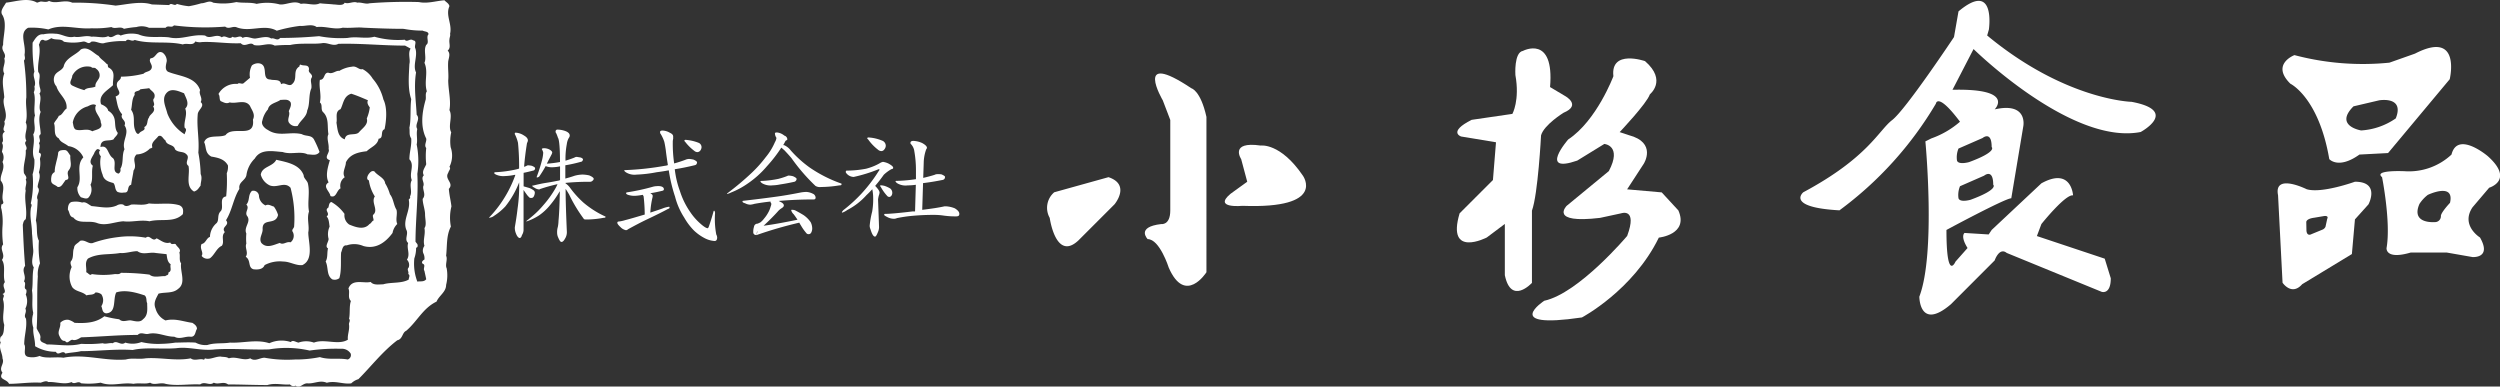
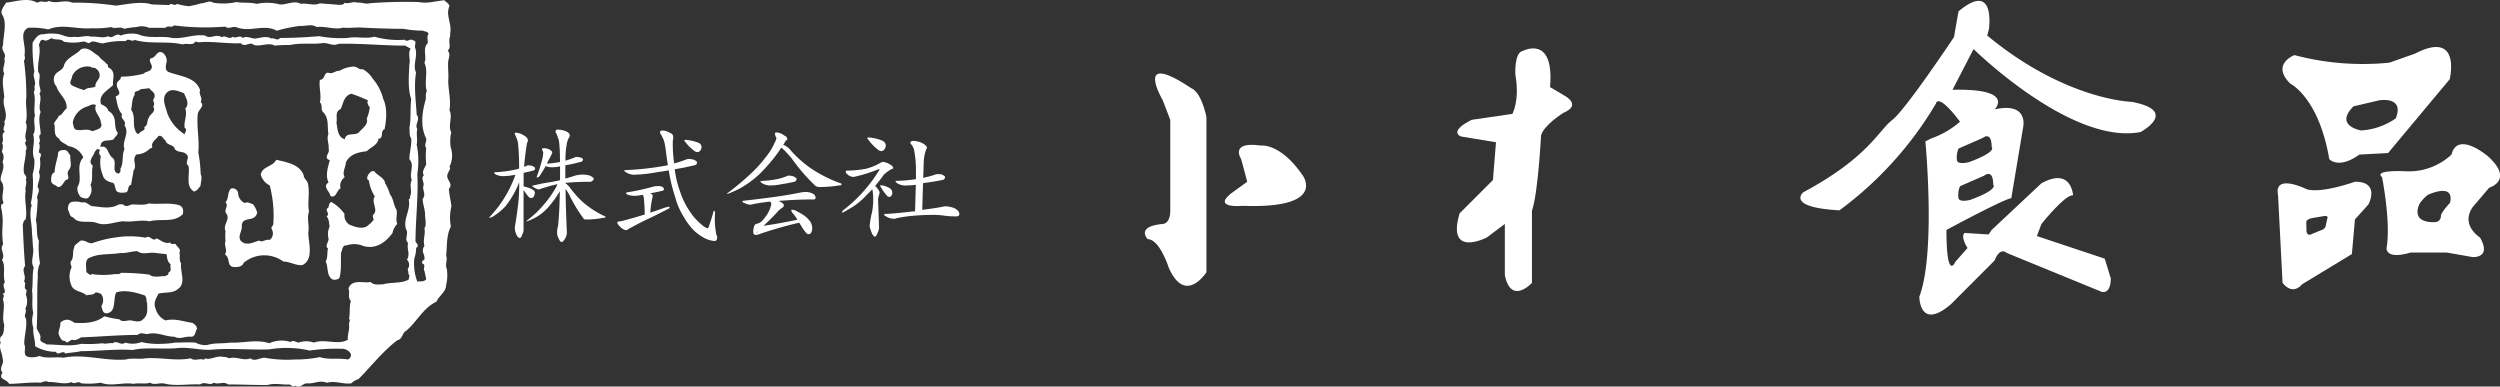
<svg xmlns="http://www.w3.org/2000/svg" viewBox="0 0 450 69.58">
  <rect x="0" y="0" width="450" height="69.58" fill="#333333" stroke="none" />
  <defs>
    <style>.cls-1{fill:#fff;}</style>
  </defs>
  <g id="レイヤー_2" data-name="レイヤー 2">
    <g id="con">
      <path class="cls-1" d="M80.79,34c1-1.07-.85-1.72-.11-2.89.11-.43.54-.75.22-1.08a4.53,4.53,0,0,0,.22-3.53,7.47,7.47,0,0,1,.1-2.68c-.64-1.18.32-2.78-.32-4,.32-1.72-.22-3.64-.22-5.36.11-1.07-.1-2.25,0-3.43.11-.64.44-1.39-.1-1.92.64-.54.21-1.29.32-2,0-.32.22-.75.11-1,.42-1.82-.86-3.32-.11-5C80.79.59,80.26.37,80,.05c-1.5.11-3.1.65-4.6.32a82.4,82.4,0,0,0-8.89.22C65.8.8,65.05.37,64.3.48c-.65-.32-1.61.32-2.25,0-.33.64-1.39.32-2,.32-.86-.1-1.6-.1-2.46-.21-1.07.53-2.36-.11-3.43.11C52.94,0,51.55.91,50.37.8A9.05,9.05,0,0,0,46.19.7C45.12.37,43.73.59,42.55.37a10.9,10.9,0,0,1-4.18.11C37.63,0,37,.59,36.23.59A18.32,18.32,0,0,1,34,1.12,11.42,11.42,0,0,1,31.84.7c-.43.53-1-.33-1.39.21L27.34.8c-2-.64-4.5,0-6.53.21A49,49,0,0,0,13,.48c-1.4-.64-2.9.32-4.18-.32-.43.32-1.07.11-1.5.11L6.67.48C5-.48,2.92.27,1.09.48.67,1.23-.08,2,.45,2.73c.86,1.5.11,3.64.11,5.35-.54,1.08.75,1.5.21,2.47.32.86-.53,1.82,0,2.68-.53,1.39-.1,2.78,0,4.28-.53,1.39.86,2.9,0,4.39.32.65-.53,1.29.11,1.82-.86.43,0,1.5-.53,2,.32.54.1,1,0,1.61a1.84,1.84,0,0,1,.1,1.82C1,30.37,0,31.33.13,32.51c1,1.18,0,2.46.43,3.75a.36.36,0,0,1-.32.53c0,.22-.11.64,0,.75a11.15,11.15,0,0,1,.21,3.22A16.13,16.13,0,0,0,.56,44c-.75.86.53,1.82-.21,2.78.74,1.08.1,2.79.53,4-.75.86.65,1.71-.43,2.14.54.32,0,.64.11,1.07.43,1.5-.32,2.9.21,4.5-.1.75,0,1.71-.64,2.14-.11.22-.21.75,0,1-.43,1,.32,1.93.32,2.89.43,1-.75,1.61,0,2.57-.85,1.28.75,1.07,1.18,2,1.82,0,3.64-.32,5.68-.21.43-.11,1-.43,1.39-.11,1.29-.1,2.89.54,4.18,0,.54.54,1.18-.32,1.71.22a13.26,13.26,0,0,0,3.54-.11c1.93.75,3.86-.11,5.89.21,1.07-.21,2.14.11,3-.21.75.54,1.82-.11,2.78.21,1.93.43,4.18,0,6.22.11.85-.64,1.71.32,2.46-.32.86.43,1.72-.32,2.57.32,2.25,0,4.71.11,7.07.11,1.4-.43,2.68,0,4.07-.11a.83.83,0,0,0,1,.22C54,70,54.44,69,55.3,69c1.28.11,2.25-.64,3.53-.1,1.5-.43,3,.32,4.4.1a3.08,3.08,0,0,1,1.28-.75c2.25-2.24,4.28-4.92,7-7,1-.21.86-1.39,1.61-1.71,2-1.71,3-4.07,5.46-5.25.43-1.07,1.72-1.72,1.72-3a7.06,7.06,0,0,0,.1-3c-.32-.64.22-1.61-.1-2.25.21-1.71,0-3.64.86-5.25a8.33,8.33,0,0,1,.1-3.64C81.12,36,80.9,35.29,80.79,34Zm-7,1.28c.11.33,0,.43-.22.65.43,1.92-1.17,3.64-.42,5.46.42.75-.43,1.71.32,2.35-.32,1,.43,2-.22,3a1.35,1.35,0,0,1,.32,1.4c-.42.42.11.75-.1,1.18.43.21.1.64.1,1-1.28.75-3.21.43-4.6.86-.75,0-1.72.21-2.25-.43-1.28.32-3.32-.64-4,1.18.33.74-.21,1.6.44,2.25-.33,1-.11,2.14-.33,3.21.33.32-.11.75,0,1.07.11,1-.32,1.82-.21,2.68-1.71,1.07-4.18-.22-6.11.53a4.15,4.15,0,0,0-2.78,0c-.54-.1-1-.53-1.39-.1a5.32,5.32,0,0,0-3.86.21c-2.36-.75-4.61,0-7.07-.11-1.39.22-2.78,0-4.07.43a3.76,3.76,0,0,1-2.14-.43c-1.29-.1-2.58,0-3.64,0a18.73,18.73,0,0,1-2.47.22,13.25,13.25,0,0,1-3.64-.32,4.41,4.41,0,0,1-2.89.1c-.86.65-1.5-.53-2.25.11-.64-.11-1.29.22-1.82,0a22.64,22.64,0,0,1-3.86.11c-2.14.53-4.18.11-6.21.11-.43-.33-1.18-.33-1.18-1,.21-.75-.43-1.29-.64-1.93.21-3.1,0-6.32.21-9.32A4.72,4.72,0,0,1,7.2,47.4,16.89,16.89,0,0,1,7,43.33c-.54-1-.22-2.57-.54-3.64a37,37,0,0,0,.32-3.75c-.42-.75.65-1.5,0-2.25,0-.86.65-1.72.22-2.68a5.25,5.25,0,0,0,.21-2.25c-.11-.43.54-1.07-.21-1.29,0-.53.32-1.17,0-1.71.53-.54-.32-1.18.32-1.61,0-1.18-.54-2.68,0-4-.54-1.07.32-2.25-.22-3.32.43-.43,0-1.07,0-1.5-.21-.86.33-1.82-.21-2.36-.21-1.71.54-3.43.11-4.93.21-.32.21-1,.85-.85.43.32,1-.11,1.4-.32.75.43,1.71,0,2.25.64a8.62,8.62,0,0,0,3.32,0c.75-.21,1,.64,1.6,0,.86-.21,1.72.53,2.47.21a15.3,15.3,0,0,1,3.75-.32c.43-.64,1,.22,1.61-.21C27,8,30.12,7.34,32.91,8c.75-.32,1.82.32,2.25-.54a2.18,2.18,0,0,0,1.18.11c2.25-.11,4.71.32,7,.21.75.86,1.72-.42,2.36.32,1.39.33,2.57-.53,3.75.11a25.33,25.33,0,0,1,2.78-.11c1.82-.42,4-.1,5.68-.32,1.07-.21,2,.65,3,.11,4-.11,7.92.32,12,.32l1,.54c-.54.85,0,1.93-.22,2.78-.1,2.14-.32,4.4.33,6.32-.22,1.72,0,3.64-.33,5.14.11.75-.1,1.29.33,1.93.1,1.29-.33,2.47-.33,3.75,1,1.07-.1,2.47.43,3.75C73.61,33.37,74.26,34.44,73.83,35.29ZM76.72,8.08c-.54,1,.11,2.25-.32,3.22.75,1.71-.11,3.32.43,5.14-.32.43-.11,1-.21,1.5-.65,2.25-1,4.82.1,7,.11.54-.43,1.18,0,1.71a13.38,13.38,0,0,0,0,2.9c-.21.64-.86,1.28-.43,2-.64.65.22,1.29-.11,2-.1.75.54,1.5-.1,2.25,0,.85.43,1.93.43,2.78s.32,1.93-.11,2.47c.22,1.18-.32,2.14,0,3.21a1.4,1.4,0,0,0-.22,1.29,2.05,2.05,0,0,1,.22,1.17c-.22.11-.64.43-.32.75.64.22,0,.86.32,1.29.11.54.22,1,.32,1.5-.43.54-1.07.32-1.6.43a9.11,9.11,0,0,1-.54-4.18,5.75,5.75,0,0,0,.32-1.93c.32,0,.32-.43.22-.64l-.33-.43c0-3.85.54-8.35.33-12.21A15.09,15.09,0,0,0,75,26c.21-.85-.11-1.82.11-2.78-.54-.86.64-1.72-.11-2.57-.11-2.36-.54-5-.11-7.61-.64-1.28.32-2.89-.11-4.28-.32-.54.43-1.39-.43-1.5-.53-.43-1.07.43-1.49-.11a15.69,15.69,0,0,1-5.47-.54c-1.6.43-3.1-.1-4.82.22a20.68,20.68,0,0,1-5.14-.32c-2.36.21-4.71.32-7,.32-.54.64-1.07-.11-1.61.11-.75-.54-1.93-.11-2.89,0-.75,0-1.5-.54-2.25-.11-.54-.64-1.18.21-1.82-.22-.64.65-1.29-.42-1.93.11-1-.75-2.14.43-3-.32-2.36-.32-4.29.86-6.53.32-1.93-.21-3.75.22-5.47-.53a5.52,5.52,0,0,0-3.21.21c-.86-.64-1.39.75-2.25.11-.86.43-2,0-3,.1-1.07-.32-2.14.22-3.1,0-1.29.32-2.25-.54-3.43-.54a7.07,7.07,0,0,0-2.15.11c-1-.11-1.49.85-1.92,1.5a29.59,29.59,0,0,0,.32,5.25c-.43.85.43,1.71,0,2.67a1.41,1.41,0,0,1-.11,1c.43,1.28-.1,3,.22,4.18-.43,1.17.32,2.35-.32,3.42.42,1.72-.44,2.9.21,4.5a8,8,0,0,1-.32,2.68,17.22,17.22,0,0,1-.33,5.25c.33.32,0,.64,0,1-.21,1.5.22,2.79.22,4.4.11,1,.11,1.81.22,2.89s-.54,2.25.1,3.21c-.32,1.29-.1,2.68-.32,4.18.22,1.28-.11,2.57.22,4l-.11.11L6,56.4A4.11,4.11,0,0,0,6,59c-.11,1.17.32,2,.32,3.32a7.23,7.23,0,0,0,3.74,1c.43.86,1.18-.43,1.72.32,1-.21,1.93-.21,2.78-.43,3,0,6.22-.42,9.32-.21V63c2.36-.54,5-.11,7.82-.32,2.36-.33,4.39.53,7,.21,3.21-.21,6.42.11,9.74,0a18.66,18.66,0,0,1,7.29.21,33.12,33.12,0,0,1,5.67-.32,1.86,1.86,0,0,1,1.72.86.83.83,0,0,1-.54,1.07c-1.6-.32-3.32.11-5-.43a22.16,22.16,0,0,1-4.5.43,22.62,22.62,0,0,1-5.46-.32c-.86,0-1.72.75-2.57.11-1.29.53-2.47-.43-3.86,0-.43-.32-1.07-.22-1.5-.32-1,0-1.93.64-2.79.32-.1.1-.1.32-.32.21-.64-.21-1.61.32-2.25-.21-2.67.53-5.57-.22-8.14,0-1.18.21-2.46-.11-3.53.21-3.86.32-7.4-1.07-11.25-.32-1.39-.21-3.11.21-4.29-.32A3.6,3.6,0,0,1,5,64.22c-1-.32-.21-1.61-.64-2.25,0-1.61.54-3,.32-4.61-.53-.64.22-1.07-.11-1.82A3,3,0,0,0,4.63,53a1.25,1.25,0,0,0,.11-.86c-.64-.32.11-1.07-.43-1.5.54-1-.53-1.82.21-2.78-.21-2.36-.32-4.93-.42-7.4.1-.32.1-.74.53-1,.32-1.71-.32-3.43,0-5.14-.21-.53.32-1.39,0-2,.32-.42-.11-.75-.32-1.17-.21-1.51.43-2.68.32-4.07.54-.65-.53-1.18.11-1.72-.54-1.18.43-2.25-.11-3.32.43-1.39-.11-3.11.11-4.5a47.32,47.32,0,0,0-.43-6.64c.32-.32.11-.75.11-1.07C4.74,8,3.34,5.94,5.06,5A13.21,13.21,0,0,1,8.7,5.3c2.47-1.07,5,0,7.82-.21a18,18,0,0,0,3.54-.22c.64.43,1.6-.21,2.25.32a17.16,17.16,0,0,1,2.25-.32A3.3,3.3,0,0,1,26.81,5h3c.43-.54,1.08.11,1.5-.43a44.25,44.25,0,0,0,9.22.22c.64.53,1.28-.11,2,.1,2.47,1,5-.64,7.29.64A26.55,26.55,0,0,1,54,4.66c.86.11,2.15-.43,3,.21,1.61-.21,3.21.54,4.71.11,1.29.11,2.58-.11,3.64,0,2.37.11,4.94.21,7.29.21a18.1,18.1,0,0,0,3.43.32c.43.22,1,.11,1.07.65C76.62,6.69,77.36,7.66,76.72,8.08Z" />
      <path class="cls-1" d="M36.12,31.33a24.11,24.11,0,0,0-.42-3.86c.21-2.46-.32-4.5-.11-6.85,0-.86,1.39-1.5.53-2.25.43-.75-.42-1.4-.1-2.14-.86-2.47-3.75-2.47-5.79-3.32-.64-.43-.32-1.29-.21-1.93a1.87,1.87,0,0,0-.75-1.5c-1.07-.54-1.18,1-2.14,1-.54.64.53,1.18.1,1.93-.32.54-1,.43-1.39.86a17,17,0,0,1-4.07.53c0,.54-.32.54-.64,1-.54,1.18,1.28,1.93-.32,2.57.32,1.18.32,2.25,1.18,3.21-.44.86.85,1.07.42,2,1,1.39-.53,2.78,0,4.28-.53,1.07-.1,2.47-.75,3.54a.71.71,0,0,1-.32.85c-1.39-.32-.21-1.92-1-2.78-1-.64-.86-2.47-2.25-2v-.1c.1-1.5,1.5-.86,2.35-1.29.22-.43.75-.75.75-1.18-.53-.64-.42-1.61-.53-2.25a2.26,2.26,0,0,0-1.18-1.71c-.11-.64-.86-1-1.29-1.18-.53-1.72,1.18-2.46,2.15-3.43-.11-1.18.64-2.46-.86-3.21-.11-.21,0-.64-.32-.64-.43-.54-1.07-.86-1.39-1.4-1-.53-1.93-1.82-3.22-1.18-.85,1-2.78,1.51-3.1,3.11-.43.86-1.5.86-1.72,1.93a1.79,1.79,0,0,0,.43,1.61c.43,1.49,2,2.25,1.82,4-.53.32-.75,1.18-1.39,1.29-.21.53-.75,1-.86,1.39.32.85-.21,2.14.86,2.68.32.74,1.07.85,1.71,1.39A3.45,3.45,0,0,1,15,28.33c-1.5,1.61,0,3.75-1.07,5.36a2.34,2.34,0,0,0,.64,1.82c.43.11,1.08.43,1.4,0a2.14,2.14,0,0,0,.32-2.25c.53-1,.1-2.25.42-3.43-1-.75.11-1.71.33-2.46.32-.43.43-.75,1-.32-.32.21-.21.75.11,1.07a5.85,5.85,0,0,0,.32,3.32c.21,1,1.07,1.28,1.93,1.5.43.43.21,1.17.75,1.6a2.08,2.08,0,0,0,1.18.11c1.07.11.42-1.18,1.28-1.39.11-.86.32-1.72.43-2.57.75-1-.43-1.93.54-2.89A3.48,3.48,0,0,0,27,26.72a.56.56,0,0,0,.43-.21c-.32-.86.64-1.39,1.07-2,.64-.32.86.54,1.28.75.22,1,1.5.65,1.72,1.61.53.64,1.5.32,2,.86.86.64-.42,1.5.43,2.14.32,1.5-.64,3.64,1,4.61.65-.22.76-.54,1.18-1.07C36.12,32.72,36.45,32.08,36.12,31.33ZM13,13.65a3,3,0,0,1,3.42-1.6c.22.32.65,0,.86.32a1.37,1.37,0,0,1,.64,1.39c-.1.64-.85,1.07-.74,1.82-.65.33-1.5.11-2,.65a12.29,12.29,0,0,1-2-.75C12.13,15.05,13,14.3,13,13.65Zm3.64,10c-1-.65-2,0-3-.32-.43-.22-.43-.86-.54-1.29a3.68,3.68,0,0,1,2.68-2.89c.43-.22,1-.54,1.5-.22-.54,1.18.86,2,.86,3.11C18.66,23.19,17.38,23.3,16.63,23.62Zm11.14-6c-.54.43.32,1.07-.22,1.5.65,1-.64,1.39-.74,2-.44.54-.11,1.4-.86,1.72.32.64-.54.64-.86,1.07s-.64-.11-.75-.43c-.54-1.29.11-2.57-.75-3.75.21-.86.11-1.93.65-2.68-.22-.85.74-.53,1-1,.64-.11,1.07-.11,1.61-.21C27.23,16.44,28.09,16.66,27.77,17.62Zm5.57,1.93c.43,1.07-.32,2.35-.11,3.42.54.33,0,.86,0,1.18a7.76,7.76,0,0,1-3.11-3.74c-.32-1.29-1.17-2.79,0-3.86.86-.75,2.15-.11,3,.21C33.45,17.62,34.2,18.69,33.34,19.55Z" />
-       <path class="cls-1" d="M54.33,24.15c-2.14-.53-4.17.54-6.1-.75-.64-.32-1.29-1-1-1.71a4.44,4.44,0,0,1,1-2c.21-1.07,1.5-1.17,2.25-1.71.64,0,1.39-.21,1.82.43.21.53-.11,1.07-.32,1.61.32.64-.32,1.39,0,2a1.44,1.44,0,0,0,1.61.64c.53-1.07,1.6-1.6,1.71-2.78.53-1.18.21-2.79.75-4,.11-.86-.32-1.4.11-2,.1-.64-.76-.75-.54-1.39,0-1-1-.54-1.5-.86-.21,0-.21.22-.21.32-1.4.86-.11,2.36-1.5,3.32-.65.22-1.18-.53-1.83-.11-.1-1-1.28-.64-1.92-.85-1.18,0-.86-1.29-1.07-2-.22-1.18-1.61-1.07-2.25-.53A3.39,3.39,0,0,0,45,14l-1.18,1c-.33.21-.75-.21-1.07.11a3.54,3.54,0,0,0-3.43,1.82c.32.32.1,1,.42,1.28.54.22,1,.54,1.61.22,1.18.32,2.79-.64,3.65.64.32.75,1,1.5.53,2.46.43,3.54-3.64,1-4.93,2.79-1.18.54-3.32-.22-3.85,1.28.42.86.1,1.93,1.28,2.58,1.18.21,2.36.42,3,1.6a3,3,0,0,1-.21,1.4,27.28,27.28,0,0,1-.11,4.17c-1.39.22-.32,2-1,2.68s-.21,1.61-.74,2.14a3.4,3.4,0,0,0-1.18,2.47c-.65.21-.75,1.17-1.5,1.28-.43.86.43,1.5,0,2.14a1.31,1.31,0,0,0,1.5.43c.86-.64,1.18-1.82,2.14-2.25.54-.74-.22-1.71.54-2.46-.76-1,1-1.18.21-2.14C41.8,37.86,42,35.72,43.09,34c-.22-1.29,1.17-1.5,1.28-2.57a5.16,5.16,0,0,1,1.5-2.9c1.07-1.82,3.32-1.28,5-1.17,1.51.53,3.22-.22,4.5.43.76,0,1.61.32,2.15-.43a19.08,19.08,0,0,0-1-2.25C56.05,24.26,55.08,24.58,54.33,24.15Z" />
      <path class="cls-1" d="M59.15,26.83c.33.64-1.06,1.61.22,2-.32,1.17-.86,2.78-.22,4-1.18.75.22,1.61.33,2.46,1.07.43,1.07-1,1.82-1.39a1.87,1.87,0,0,1,.75-2c-.54-.86.21-1.83.21-2.68.75-1.5,2.25-1.82,3.75-2,.75-.75,1.93-1.07,2.14-2.25,1-.1.22-1.39,1.07-1.71.32-1.5.54-3.86-.21-5.36a9,9,0,0,0-1.93-3.75,4.72,4.72,0,0,0-1.82-1.71c-.64.21-1.07-.64-1.93-.43a5.6,5.6,0,0,0-2.25.75c-.64-.11-1.18.65-2,.32-.86,0-.54,1.29-1.5,1.29-.22,1.39.32,2.67,0,4.07.54.43.1,1.18.54,1.71,1.17,1.07.74,2.68,1,4C58.73,24.9,59.26,25.87,59.15,26.83Zm2.15-7.18c.53-1,.53-2.35,1.93-2.78,1,.32,2,.75,3,1.18-.21.43,0,.85.33,1.28a7.26,7.26,0,0,1-.54,2c.32,1.07-.75,1.71-1.39,2.46s-2.36-.11-2.57,1.29c-1.29-.43-1.29-1.82-1.5-3C60.76,21.26,60.22,20.08,61.3,19.65Z" />
      <path class="cls-1" d="M11.81,32.4c1.07-.11,0-1.07.53-1.71.75-.86.22-1.72.32-2.68-.32-.43-.53-1-1-1s-1,0-1.18.42c-.1,1.29-.64,2.25-.64,3.54-.64.32-.64,1-.64,1.5,0,.75.75.75,1.18,1.18C11.06,33.8,11.38,32.94,11.81,32.4Z" />
-       <path class="cls-1" d="M55.62,38.08c-.32-1.71.21-3.43-.22-5.14-.21-.54-.74-.86-.74-1.4-.75-2-3.11-2.35-4.93-2.78-.64,1.28-2.57,1.18-2.79,2.68a3,3,0,0,0,1.61,1.93c1.39.53,2.68-.76,3.75.43a21.37,21.37,0,0,1,.64,7c-.11.42-.53.54-.21,1a1.5,1.5,0,0,1-.43,1.82c-.75-.21-1.28.54-1.93.11-1.07.32-2.36,1.07-3.32,0-.53-.86.32-1.71.22-2.57,0-2,2.35-.54,2.78-2.47a4.9,4.9,0,0,0-.75-1.5c-.43-.1-1-.53-1.5-.21a2.08,2.08,0,0,1-1.18-1.61,1,1,0,0,0-1.28-1c-.75.75-.32,1.71-1,2.46.65.64-.32,1.29.11,2,.86,1.07-.64,2-.11,3.21a10,10,0,0,0,0,1.82c-.32.75.43,1.61-.11,2.36,1,.64.33,1.93,1.4,2.25.86.1,1.71,0,2-.75A5.78,5.78,0,0,1,51,47.08c1.17,0,2.24.75,3.42.64,2.14-1,1.07-4.18,1.07-5.89C55.73,40.65,55.19,39.36,55.62,38.08Z" />
+       <path class="cls-1" d="M55.62,38.08c-.32-1.71.21-3.43-.22-5.14-.21-.54-.74-.86-.74-1.4-.75-2-3.11-2.35-4.93-2.78-.64,1.28-2.57,1.18-2.79,2.68a3,3,0,0,0,1.61,1.93a21.37,21.37,0,0,1,.64,7c-.11.42-.53.54-.21,1a1.5,1.5,0,0,1-.43,1.82c-.75-.21-1.28.54-1.93.11-1.07.32-2.36,1.07-3.32,0-.53-.86.32-1.71.22-2.57,0-2,2.35-.54,2.78-2.47a4.9,4.9,0,0,0-.75-1.5c-.43-.1-1-.53-1.5-.21a2.08,2.08,0,0,1-1.18-1.61,1,1,0,0,0-1.28-1c-.75.75-.32,1.71-1,2.46.65.64-.32,1.29.11,2,.86,1.07-.64,2-.11,3.21a10,10,0,0,0,0,1.82c-.32.75.43,1.61-.11,2.36,1,.64.33,1.93,1.4,2.25.86.1,1.71,0,2-.75A5.78,5.78,0,0,1,51,47.08c1.17,0,2.24.75,3.42.64,2.14-1,1.07-4.18,1.07-5.89C55.73,40.65,55.19,39.36,55.62,38.08Z" />
      <path class="cls-1" d="M71.37,37.76c-.54-.86-.54-2-1.18-2.79A8,8,0,0,0,69.33,33c-.11-1-1.39-1.39-1.93-2.14-.43-.21-.75.11-1,.43s-.54,1,0,1.18a7.25,7.25,0,0,0,1.07,2.89c-.75,1.07.75,2.46-.32,3.32-.11.32.1.64.1,1-.32.1-.42.53-.74.64-1,1.18-2.58.53-3.65.1a2,2,0,0,1-.85-1.92,7.45,7.45,0,0,0-2.36-2.14c-.43.1-.43.64-.54,1-.85.53.43,1-.32,1.61.43.42.43,1.17.54,1.82A3.27,3.27,0,0,0,59.15,43c0,.53-.74,1.39-.1,1.71-.22.75,0,1.61-.43,2.36.53,1.07.11,2.46,1.18,3.21a1.36,1.36,0,0,0,1.28-.21c.43-1.4.22-3.22.32-4.61.22-.43.22-1.39,1-1.29a4.14,4.14,0,0,1,3,.11c2.26.64,4-.64,5.26-2.35a2.91,2.91,0,0,1,.85-1.61C71.15,39.47,71.58,38.61,71.37,37.76Z" />
      <path class="cls-1" d="M13.2,39.15c1,1.28,2.79.43,4.29,1s3.1-.21,4.71-.32c1.5.21,3.1-.32,4.71,0,2.14-.53,4.39.32,6-1.28.11-.65.11-1.29-.64-1.61-1.82-.53-3.54-.11-5.46-.32-1.08.43-2.25.1-3.22.21-.43.22-1,.43-1.39,0A1.46,1.46,0,0,0,21,37c-1.5.64-3,.21-4.5.1-.64-.32-1.07-.85-1.71-.64a4,4,0,0,0-1.93-.1c-.54.21-.64.85-.64,1.39C12.56,38.18,12.45,39,13.2,39.15Z" />
      <path class="cls-1" d="M34.62,58.11c-1.6-.21-3.1-.86-4.82-.43A3.31,3.31,0,0,1,28,55.54c-.44-1.07.1-1.82.53-2.68,1.18-.32,2.57,0,3.53-.86,1.5-1.07.32-3.1.54-4.6-.43-.54-.11-1.4-.32-1.93.42-.64-.43-1-.64-1.5-.33-.22-.75.21-1-.32-1,.32-1.71-.43-2.46-.75-.75.75-1.18-.75-1.93-.11a16.09,16.09,0,0,0-5-.11,20.84,20.84,0,0,0-4.39,1c-.85.43-1.5-.64-2.46-.32-.32.42-1.07.64-1.07,1.28-.32.64,0,1.72-.54,2.36-.21.32,0,.75.11,1.07A4,4,0,0,0,13,51.68c.64.86,1.82.75,2.57,1.5.43-.21,1.28,0,1.61-.54a1.76,1.76,0,0,1,1.06.33,1.92,1.92,0,0,1,0,2.14c.22.43.11,1.18.86,1.29,1.93-.11,1.18-2.47,1.82-3.76,1.61-.53,3.54,0,5.14.54.43.43.22,1,.43,1.39,0,1,.22,2.15-.75,2.9-.53.64-1.49.32-2.14.21s-1.5.43-2.14-.21a19.24,19.24,0,0,1-2.68-.54c-1.5,1.18-3.32,1.29-5.35,1.18a3.64,3.64,0,0,0-1.08-.54,1.69,1.69,0,0,0-1.5.54c.11.86-.53,1.5-.21,2.25.21.43.43,1.07,1.07,1,.43.65.75-.11,1.29-.21.53.21,1.07-.11,1.6-.43,3.54-.11,6.64-.43,10.18-.43.64-.64,1.28,0,2-.21,1.6-.33,3,.53,4.6.53,1,.54,1.93-.1,2.89,0s.86-1,1.18-1.39C35.48,58.65,34.94,58.32,34.62,58.11Zm-7.71-8.68a41,41,0,0,0-5.14-.32c-.32.32-.64.22-1.07.22a14,14,0,0,1-4.18,0c-.32.42-.64-.22-1-.33.11-.85-.33-1.71.32-2.46,1.82-1,3.75-.64,5.78-1,1,.1,2.14-.33,3.11-.33,1,.75,2.14.11,3.32.33l1.93.21c.1.54.1,1.39.75,1.82-.21.54.32,1.18-.43,1.5.11.54-.43.43-.54.64C28.84,49.65,27.66,50.08,26.91,49.43Z" />
      <path class="cls-1" d="M209.3,18.06s-5.43-9.23,5.15-2.17c0,0,1.65.38,2.71,5.15V49s-3.8,6-6.78-.81c0,0-1.63-5.15-3.8-5.15,0,0-2.17-2.18,2.44-2.71,0,0,1.63.27,1.63-2.45V21.59Z" />
-       <path class="cls-1" d="M199.53,31.89l-9.77,2.72a3.68,3.68,0,0,0-.81,4.61s1.08,7.87,5.15,4.07l6.51-6.51S203.59,33.25,199.53,31.89Z" />
      <path class="cls-1" d="M226.93,26.2s3.53-.55,7.59,5.42c0,0,4.34,6-10.85,5.43,0,0-5.42.54-2.17-2.17l3-2.17-1.09-4.07S221.23,25.38,226.93,26.2Z" />
      <path class="cls-1" d="M272.23,20.5s1.36-2.44.54-7c0,0-.27-4.07,1.36-4.34,0,0,5.69-3,4.88,6.51l2.72,1.62s3,1.63-.28,3c0,0-3.53,2.17-4.06,4.07,0,0-.55,10.58-1.64,13.56v13S272,55,270.87,49.53V40.31l-3.25,2.44s-7.32,3.79-4.89-4.35l6-6,.55-6.79L263,24.57s-2.44-.81,1.9-3Z" />
-       <path class="cls-1" d="M296.1,11s-6.24-2.17-5.69,2.72c0,0-3,8-8.14,11.39,0,0-5.43,6.24,1.63,3.8l4.88-3s3.25.28.81,4.89L282,37.05s-3.25,3.26,6,2.17l3.8-.82s3-1.08,1.09,4.07c0,0-8.68,10.31-14.93,11.67,0,0-7.86,5.16,6.79,3,0,0,9.22-4.88,13.84-14.37,0,0,5.42-.55,3.52-4.89l-3-3.25-6.23-.55,3-4.61s2.44-3.8-2.71-5.15l-1.63-.54s4.89-5.16,5.43-6.79C296.92,17,300.17,14.53,296.1,11Z" />
      <path class="cls-1" d="M357.69,6.39c14.1,11.67,26,11.94,26,11.94,8.68,1.63,1.63,5.43,1.63,5.43C372.88,26.2,355.24,8.83,355.24,8.83l-3.79,7.33c11.39-.27,7.59,3.53,7.59,3.53,6-1.36,5.16,3,5.16,3l-2.17,13c-1.09,0-11.67,5.7-11.67,5.7,0,9.5,1.63,5.7,1.63,5.7l2.17-2.45c-1.36-2.17-.54-2.71-.54-2.71l4.34.27.54-.81L367.45,33c5.43-3,5.7,2.17,5.7,2.17-1.36-.27-5.7,5.16-5.7,5.16l-.81,2.16,12.21,4.07,1.09,3.53c0,3-1.64,2.44-1.64,2.44l-17.09-7c-1.35-1.09-2.17,1.35-2.17,1.35l-7.86,7.87c-5.7,4.88-5.7-1.35-5.7-1.35,3-7.87,1.09-27.95,1.09-27.95l1.08-.54a15.91,15.91,0,0,0,5.15-3c-4.07-5.42-4.34-3.25-4.34-3.25A64.81,64.81,0,0,1,331.1,37.86c-9.76-.54-6.51-3.25-6.51-3.25,11.66-6.24,13.56-11.13,16-13S351.72,6.67,351.72,6.67l.81-4.62C359.31-3.64,358,5.31,358,5.31Zm-5.43,22.52c.27.81,2.17.27,2.17.27,5.16-1.9,4.07-2.71,4.07-2.71,0-3-1.63-1.63-1.63-1.63l-4.34,1.9A4.09,4.09,0,0,0,352.26,28.91Zm.27,6.78c.27.82,2.17.27,2.17.27,5.16-1.9,4.08-2.71,4.08-2.71,0-3-1.64-1.63-1.64-1.63l-4.34,1.9A4.11,4.11,0,0,0,352.53,35.69Z" />
      <path class="cls-1" d="M413,9.92a48.13,48.13,0,0,0,17.09,1.36l4.61-1.63c8.41-4.34,6.25,4.61,6.25,4.61L429.85,27.55l-5.15.27c-3.8,2.72-5.43.82-5.43.82-1.9-11.12-7-13.57-7-13.57C408.69,11.55,413,9.92,413,9.92ZM425,23.48a12.23,12.23,0,0,0,6.24-2.17c1.63-4.07-3-3.25-3-3.25l-4.61,1.08C420.09,22.67,425,23.48,425,23.48Z" />
      <path class="cls-1" d="M410.05,35.15l.81,15.74s1.63,2.44,3.53.27l8.95-5.43.55-6.24,2.44-2.71s2.17-4.07-2.44-4.07c0,0-6,2.17-8.69,1.35C415.2,34.06,409.23,31.08,410.05,35.15ZM415.13,40s-.1-.61,1.43-.81l1.83-.31s.82-.1.51.51l-.31,1.42a1,1,0,0,1-.51.51l-2,.82s-.81.5-.92-.61Z" />
      <path class="cls-1" d="M428.77,31.89s1.62,8.14.81,12.75c0,0-.27,2.17,4.34.82h6.51l4.62.81s3.52.27,1.35-3.52c0,0-3.53-2.17-1.35-5.43l3-3.53s4.61-1.35-.27-5.7c0,0-5.43-4.61-6.51-.27a11.21,11.21,0,0,1-8.41,3S427.14,30.54,428.77,31.89ZM437,35.08s4.88-2.34,4,1.43c0,0-1.54,1.62-1.64,2.33a1.06,1.06,0,0,1-.91,1.13s-4.58.5-2.95-3.26A6.59,6.59,0,0,1,437,35.08Z" />
      <path class="cls-1" d="M95.75,29.85c.36.16.57.29.57.43a.52.52,0,0,1-.07.25.39.39,0,0,1-.29.18c-.59.15-1.15.29-1.71.4,0,.63,0,1.19,0,1.71v.72h0l1,.29a3.12,3.12,0,0,1,.84.46.55.55,0,0,1,.18.38,1.53,1.53,0,0,1-.18.67.47.47,0,0,1-.43.29c-.18,0-.32,0-.36-.08a3.33,3.33,0,0,1-.56-.64c-.23-.31-.39-.56-.5-.72v7.25a1.86,1.86,0,0,1-.29.88c-.09.34-.23.52-.41.52s-.47-.27-.65-.77a2.69,2.69,0,0,1-.22-1.17c.18-1.06.36-2.16.49-3.33a29.31,29.31,0,0,0,.29-4.75v0a16.69,16.69,0,0,1-2.49,4.34,10.75,10.75,0,0,1-2,1.67,1.62,1.62,0,0,1-.85.36H88a20.44,20.44,0,0,0,2.63-3.33,20.89,20.89,0,0,0,2.14-4.39.28.28,0,0,1-.11,0,9.81,9.81,0,0,1-1.76.22,3.19,3.19,0,0,1-1.64-.27c-.2-.11-.3-.2-.3-.24s0-.18.19-.18a21.23,21.23,0,0,0,3.73-.5,3.92,3.92,0,0,0,.56-.16,43.58,43.58,0,0,0-.2-4.63,6.85,6.85,0,0,0-.58-1.58c0-.16,0-.25.18-.25a3,3,0,0,1,1.46.5c.47.27.72.56.72.9a1.14,1.14,0,0,1-.16.47c-.25,1.56-.43,3-.52,4.28a3.47,3.47,0,0,0,.41-.16.55.55,0,0,1,.36-.11A3.69,3.69,0,0,1,95.75,29.85Zm3.18-2.92c.31.18.47.36.47.54a1.46,1.46,0,0,1-.18.45c-.23.45-.41.78-.52,1l-.27.54a19.53,19.53,0,0,0,2.37-.3c0-2.65-.16-4.11-.37-4.36a6.86,6.86,0,0,0-.31-.81.4.4,0,0,1-.11-.3.32.32,0,0,1,.36-.36,4.25,4.25,0,0,1,1.42.27c.49.19.76.46.76.79a.66.66,0,0,1-.16.43,2.91,2.91,0,0,0-.36,1.1,14.07,14.07,0,0,0-.24,3,16.83,16.83,0,0,0,1.62-.56.71.71,0,0,1,.38-.12c.11,0,.31.05.61.09s.54.25.54.34a.54.54,0,0,1-.09.27.33.33,0,0,1-.27.18,24.93,24.93,0,0,1-2.82.63v2.39c.59-.16,1.15-.32,1.65-.5a5.93,5.93,0,0,1,1.44-.22,6.32,6.32,0,0,1,1.21.15c.54.23.81.45.81.63a.48.48,0,0,1-.2.32.62.62,0,0,1-.43.2,43.86,43.86,0,0,0-4.45.2V33a3.15,3.15,0,0,1,.83.81A17.12,17.12,0,0,0,105,36.45a17,17,0,0,0,4,2.54v.07c0,.09-.13.15-.38.15a17,17,0,0,1-3,.3c-.31,0-.51,0-.58-.18A26,26,0,0,1,102.44,35c-.18-.3-.38-.64-.63-1,0,2.05.09,4.6.22,7.61a2.2,2.2,0,0,1-.36,1.4c-.2.36-.4.54-.61.54s-.4-.34-.67-1a2.22,2.22,0,0,1-.11-.7,3.22,3.22,0,0,1,.13-1,6.22,6.22,0,0,0,.12-1.08c.11-1.13.2-2.91.24-5.34-.09.12-.13.2-.18.27A16.66,16.66,0,0,1,99,36.94a9.54,9.54,0,0,1-2,1.85,10,10,0,0,1-2.25,1.08v-.09c.36-.27.7-.57,1.06-.86a15.74,15.74,0,0,0,2-2,18.37,18.37,0,0,0,2.16-3,6.14,6.14,0,0,0,.38-.77,30.06,30.06,0,0,0-3.15.88.23.23,0,0,1-.18.07,1.67,1.67,0,0,1-.78-.29c-.3-.16-.43-.27-.43-.34s0-.07.16-.07c.9-.22,1.64-.38,2.22-.47s1.26-.2,2.12-.38c.16,0,.31-.07.5-.12V29.94a6.91,6.91,0,0,1-1.24.16,3,3,0,0,1-1.35-.2,20.83,20.83,0,0,1-1.15,1.86.6.6,0,0,1-.38.18c-.07,0-.09,0-.09-.09a28.44,28.44,0,0,0,1-3.17,6.52,6.52,0,0,0,.18-1.21,2.31,2.31,0,0,0-.25-.63c0-.09.14-.16.43-.16A2.11,2.11,0,0,1,98.93,26.93Z" />
      <path class="cls-1" d="M119.5,34.06c0,.16-.11.25-.31.29-.77.18-1.49.34-2.14.43.27.16.43.29.43.43a.73.73,0,0,0,0,.2,15,15,0,0,0-.42,2.86c.67-.23,1.37-.45,2.13-.72a5.29,5.29,0,0,1,1.24-.34c.05,0,.09.07.09.18s-.11.16-.34.25c-.83.45-2.09,1.08-3.8,1.89-.94.45-2,1-3.29,1.71a.85.85,0,0,1-.4.2,1.9,1.9,0,0,1-1-.56c-.39-.36-.57-.61-.57-.77s.09-.24.27-.24a5.76,5.76,0,0,0,1.15-.25c.93-.23,2.09-.59,3.51-1a29.55,29.55,0,0,0-.2-3.28,2.4,2.4,0,0,0-.16-.27,10.09,10.09,0,0,1-1.42.18,3.81,3.81,0,0,1-1.17-.16c-.27-.09-.4-.2-.4-.29s0-.14.18-.18a37.22,37.22,0,0,0,4.61-1,2.89,2.89,0,0,1,.66-.11C119,33.43,119.5,33.65,119.5,34.06Zm5.34-5.33c.4.18.63.36.63.49a.85.85,0,0,1-.09.32.52.52,0,0,1-.34.2c-1.19.29-2.39.54-3.58.72a16.6,16.6,0,0,0,.92,3.91,13.94,13.94,0,0,0,1.87,3.81,10.6,10.6,0,0,0,1.74,2c.67.61,1.14.9,1.41.9,0,0,.12-.09.18-.27.27-.76.57-1.69.86-2.77,0-.06.07-.11.11-.11s.16.16.16.43a15,15,0,0,0,.22,3.85,1.24,1.24,0,0,1,.16.54c0,.4-.16.63-.45.63a4.51,4.51,0,0,1-1.82-.52,8.52,8.52,0,0,1-1.89-1.35,11.08,11.08,0,0,1-1.78-2.36,12.71,12.71,0,0,1-1.64-3.76,28,28,0,0,1-1.13-4.73c-.74.14-1.46.25-2.18.34a23.21,23.21,0,0,1-3.63.43,2.87,2.87,0,0,1-1.86-.39c-.23-.15-.34-.27-.34-.33s0-.09.18-.09a51.59,51.59,0,0,0,7.2-.79c.16,0,.32-.07.47-.11-.13-.84-.27-1.74-.38-2.7-.09-.63-.18-1.13-.27-1.51a6.68,6.68,0,0,0-.63-1.37.52.52,0,0,1-.13-.36c0-.19.13-.28.42-.28a2.71,2.71,0,0,1,1.33.39c.41.18.61.4.61.67s0,.34,0,.43a2.33,2.33,0,0,0-.07.63,24.39,24.39,0,0,0,.25,3.8c.72-.2,1.39-.42,2-.65a1.77,1.77,0,0,1,.72-.16A5.47,5.47,0,0,1,124.84,28.73Zm-.7-3.47a7.73,7.73,0,0,1,1.67.47.87.87,0,0,1,.47.77,1.13,1.13,0,0,1-.23.61.74.74,0,0,1-.49.27.86.86,0,0,1-.59-.23,8.46,8.46,0,0,1-1.64-1.62c-.09-.09-.14-.13-.14-.18a.17.17,0,0,1,.18-.18A7.35,7.35,0,0,1,124.14,25.26Z" />
      <path class="cls-1" d="M141.18,24.41a.73.73,0,0,1,.54.67c0,.09-.09.16-.22.2s-.25.39-.43.68a1.46,1.46,0,0,0-.09.16.37.37,0,0,0,.14,0,3,3,0,0,1,1.21.95,20.59,20.59,0,0,0,3.38,3.06,24.1,24.1,0,0,0,5.76,2.92v.18c0,.09-.14.14-.41.14a21,21,0,0,1-3.28.29,1.52,1.52,0,0,1-1-.2,33.93,33.93,0,0,1-4.32-5c-.34-.41-.77-.88-1.26-1.4l-.56-.49a24.94,24.94,0,0,1-2.59,3.35,17.3,17.3,0,0,1-3.51,3.15,14.26,14.26,0,0,1-2.95,1.58,3.08,3.08,0,0,1-.72.27v-.09a50.66,50.66,0,0,0,4.48-3.76,23.3,23.3,0,0,0,2.49-2.79,10.9,10.9,0,0,0,1.65-2.7,1.85,1.85,0,0,0,.27-.77,1.45,1.45,0,0,1-.27-.81c0-.09.11-.16.36-.16A2.43,2.43,0,0,1,141.18,24.41Zm5.09,10.44a.82.82,0,0,1,.54.7c0,.24-.11.35-.34.35-2.27,0-4.36.1-6.3.27l.29.16c.41.18.63.41.63.63s-.13.34-.4.52a3,3,0,0,0-.74.65c-.7.77-1.53,1.6-2.5,2.5,1.44-.18,3.46-.54,6.1-1.08-.32-.49-.57-.83-.7-1a1.39,1.39,0,0,1-.43-.7.08.08,0,0,1,.09-.09c.11,0,.32,0,.59.09.49.25,1,.54,1.53.86a4.9,4.9,0,0,1,1.3,1.3,2.64,2.64,0,0,1,.27,1.17,1.64,1.64,0,0,1-.18.68.51.51,0,0,1-.43.29.63.63,0,0,1-.36-.09,8.62,8.62,0,0,1-1-1.37c-.14-.23-.27-.43-.36-.61a73.21,73.21,0,0,0-7.74,2.25l.22-.65s-.07,0-.07,0l-.15.61a.47.47,0,0,1-.54-.52,2.61,2.61,0,0,1,.13-.94.63.63,0,0,1,.65-.57l.48-.22a3.23,3.23,0,0,0,.67-.68,6.11,6.11,0,0,0,.77-1.12,4.53,4.53,0,0,0,.43-1.06,1.86,1.86,0,0,0,.13-.52.62.62,0,0,1-.16-.38c-.9.09-1.87.23-2.88.41a3.69,3.69,0,0,1-.74.15,2,2,0,0,1-.95-.25c-.31-.08-.47-.2-.47-.29s0-.16.18-.16q3.13-.36,5.54-.69c1.53-.2,3.08-.47,4.7-.79a5.86,5.86,0,0,1,1.1-.11A2.85,2.85,0,0,1,146.27,34.85Zm-3.53-3.13c.42.18.65.36.65.49a.52.52,0,0,1-.11.3.5.5,0,0,1-.34.22c-.81.18-1.64.34-2.52.47a7.32,7.32,0,0,1-1.35.16A3,3,0,0,1,137.2,33c-.23-.16-.32-.27-.32-.34s.05-.09.18-.09a18.19,18.19,0,0,0,3.07-.38,13.45,13.45,0,0,0,1.55-.5.7.7,0,0,1,.29-.09A4,4,0,0,1,142.74,31.72Z" />
      <path class="cls-1" d="M159.89,29.42c.59.32.88.57.88.77s-.11.2-.34.27a7,7,0,0,0-1.35,1c-.54.77-1.06,1.42-1.55,2,.52.54.79.93.79,1.2a1.86,1.86,0,0,1-.14.56,6.55,6.55,0,0,0-.13.67l.18,5a2.41,2.41,0,0,1-.25,1c-.18.45-.34.7-.47.7-.3,0-.57-.47-.84-1.37a1.66,1.66,0,0,1-.13-.57,15.77,15.77,0,0,1,.45-2.56,12.83,12.83,0,0,0,.18-2.54,7.56,7.56,0,0,0-.16-1.49c-.36.4-.72.76-1.06,1.08a12,12,0,0,1-3.44,2.66,3.38,3.38,0,0,1-.88.47.08.08,0,0,1-.09-.09s.09-.18.27-.36a27,27,0,0,0,3.2-2.91,27.73,27.73,0,0,0,3.15-4.11.83.83,0,0,0,.16-.25c0-.05-.07-.09-.18-.09a27,27,0,0,1-4.48,1.39,1.78,1.78,0,0,1-1.06-.4c-.25-.23-.36-.38-.36-.47s0-.27.18-.27a18.72,18.72,0,0,0,3.47-.34,9.83,9.83,0,0,0,2.7-1.13l.33-.11A3.61,3.61,0,0,1,159.89,29.42Zm-2.77-4.59a7.69,7.69,0,0,1,1.8.54,1,1,0,0,1,.52.86,1.06,1.06,0,0,1-.25.65.69.69,0,0,1-.54.32,1,1,0,0,1-.63-.27,8.6,8.6,0,0,1-1.75-1.83c-.11-.09-.16-.13-.16-.18a.17.17,0,0,1,.18-.18A8,8,0,0,1,157.12,24.83Zm2,8.6a4.65,4.65,0,0,1,1.15.52,1,1,0,0,1,.34.81.86.86,0,0,1-.16.47.51.51,0,0,1-.36.22.54.54,0,0,1-.43-.22,8.09,8.09,0,0,1-1.14-1.62.26.26,0,0,1-.12-.18s.09-.07.18-.07A2.49,2.49,0,0,1,159.1,33.43Zm10.33-2.05c.43.18.66.34.66.47a.8.8,0,0,1-.09.32.54.54,0,0,1-.36.22c-1.15.23-2.32.43-3.51.57L166,37.77c1.64-.2,3-.4,4-.63l.32,0a4.9,4.9,0,0,1,1.55.36c.54.34.81.65.81,1s-.2.45-.61.45-1.15,0-2.18-.14a11.59,11.59,0,0,0-1.6-.13,41.34,41.34,0,0,0-4.16.18,24.65,24.65,0,0,0-2.68.4,1.3,1.3,0,0,1-.54.12,2.56,2.56,0,0,1-1.22-.32c-.36-.18-.54-.31-.54-.38a.16.16,0,0,1,.18-.18c.77,0,2.41-.14,5-.45a1.65,1.65,0,0,0,.38,0l.14-4.79a10.41,10.41,0,0,1-1.47.11,2.9,2.9,0,0,1-1.87-.38c-.22-.16-.31-.27-.31-.34s0-.09.16-.09a27.71,27.71,0,0,0,3.51-.31l0-1.65a19.59,19.59,0,0,0-.29-3.37,2.25,2.25,0,0,0-.65-1.33.3.3,0,0,1-.05-.18c0-.22.16-.36.52-.36a4.3,4.3,0,0,1,1.58.38c.58.32.87.61.87.86a.47.47,0,0,1-.13.27,7.48,7.48,0,0,0-.45,2.41l-.09,2.74c.76-.18,1.46-.36,2.07-.56a.91.91,0,0,1,.45-.11A3.76,3.76,0,0,1,169.43,31.38Z" />
    </g>
  </g>
</svg>